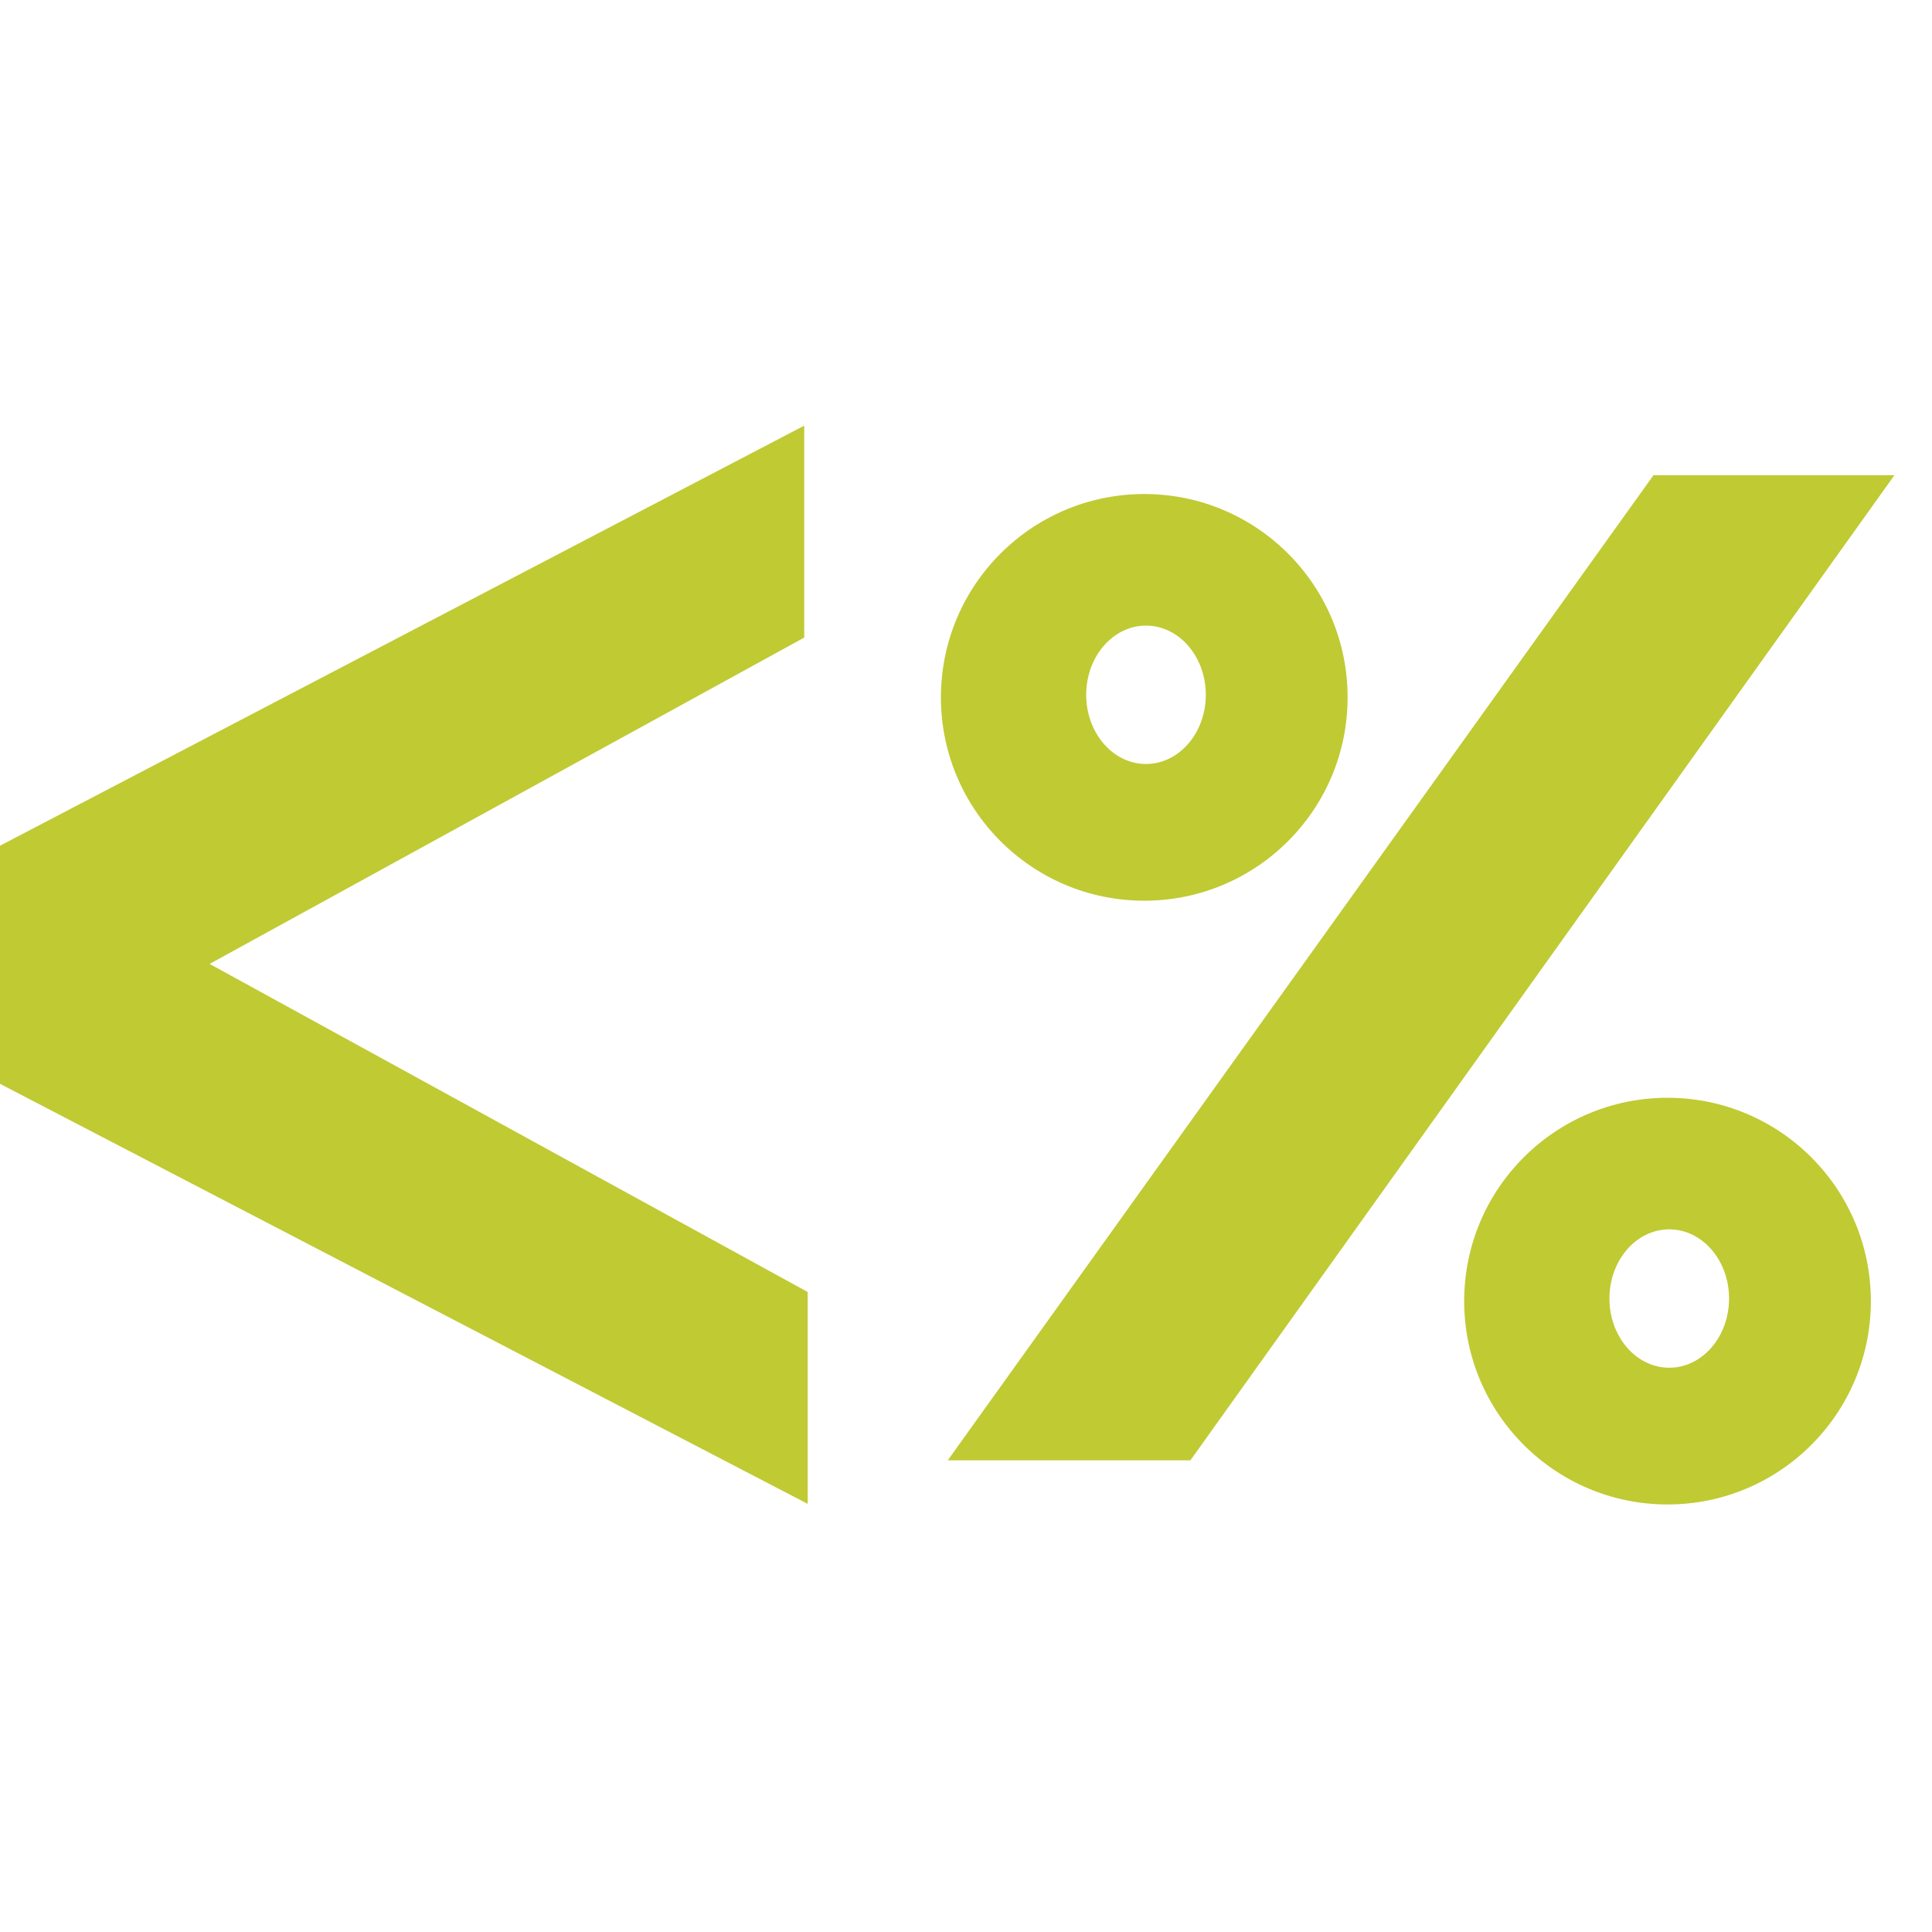
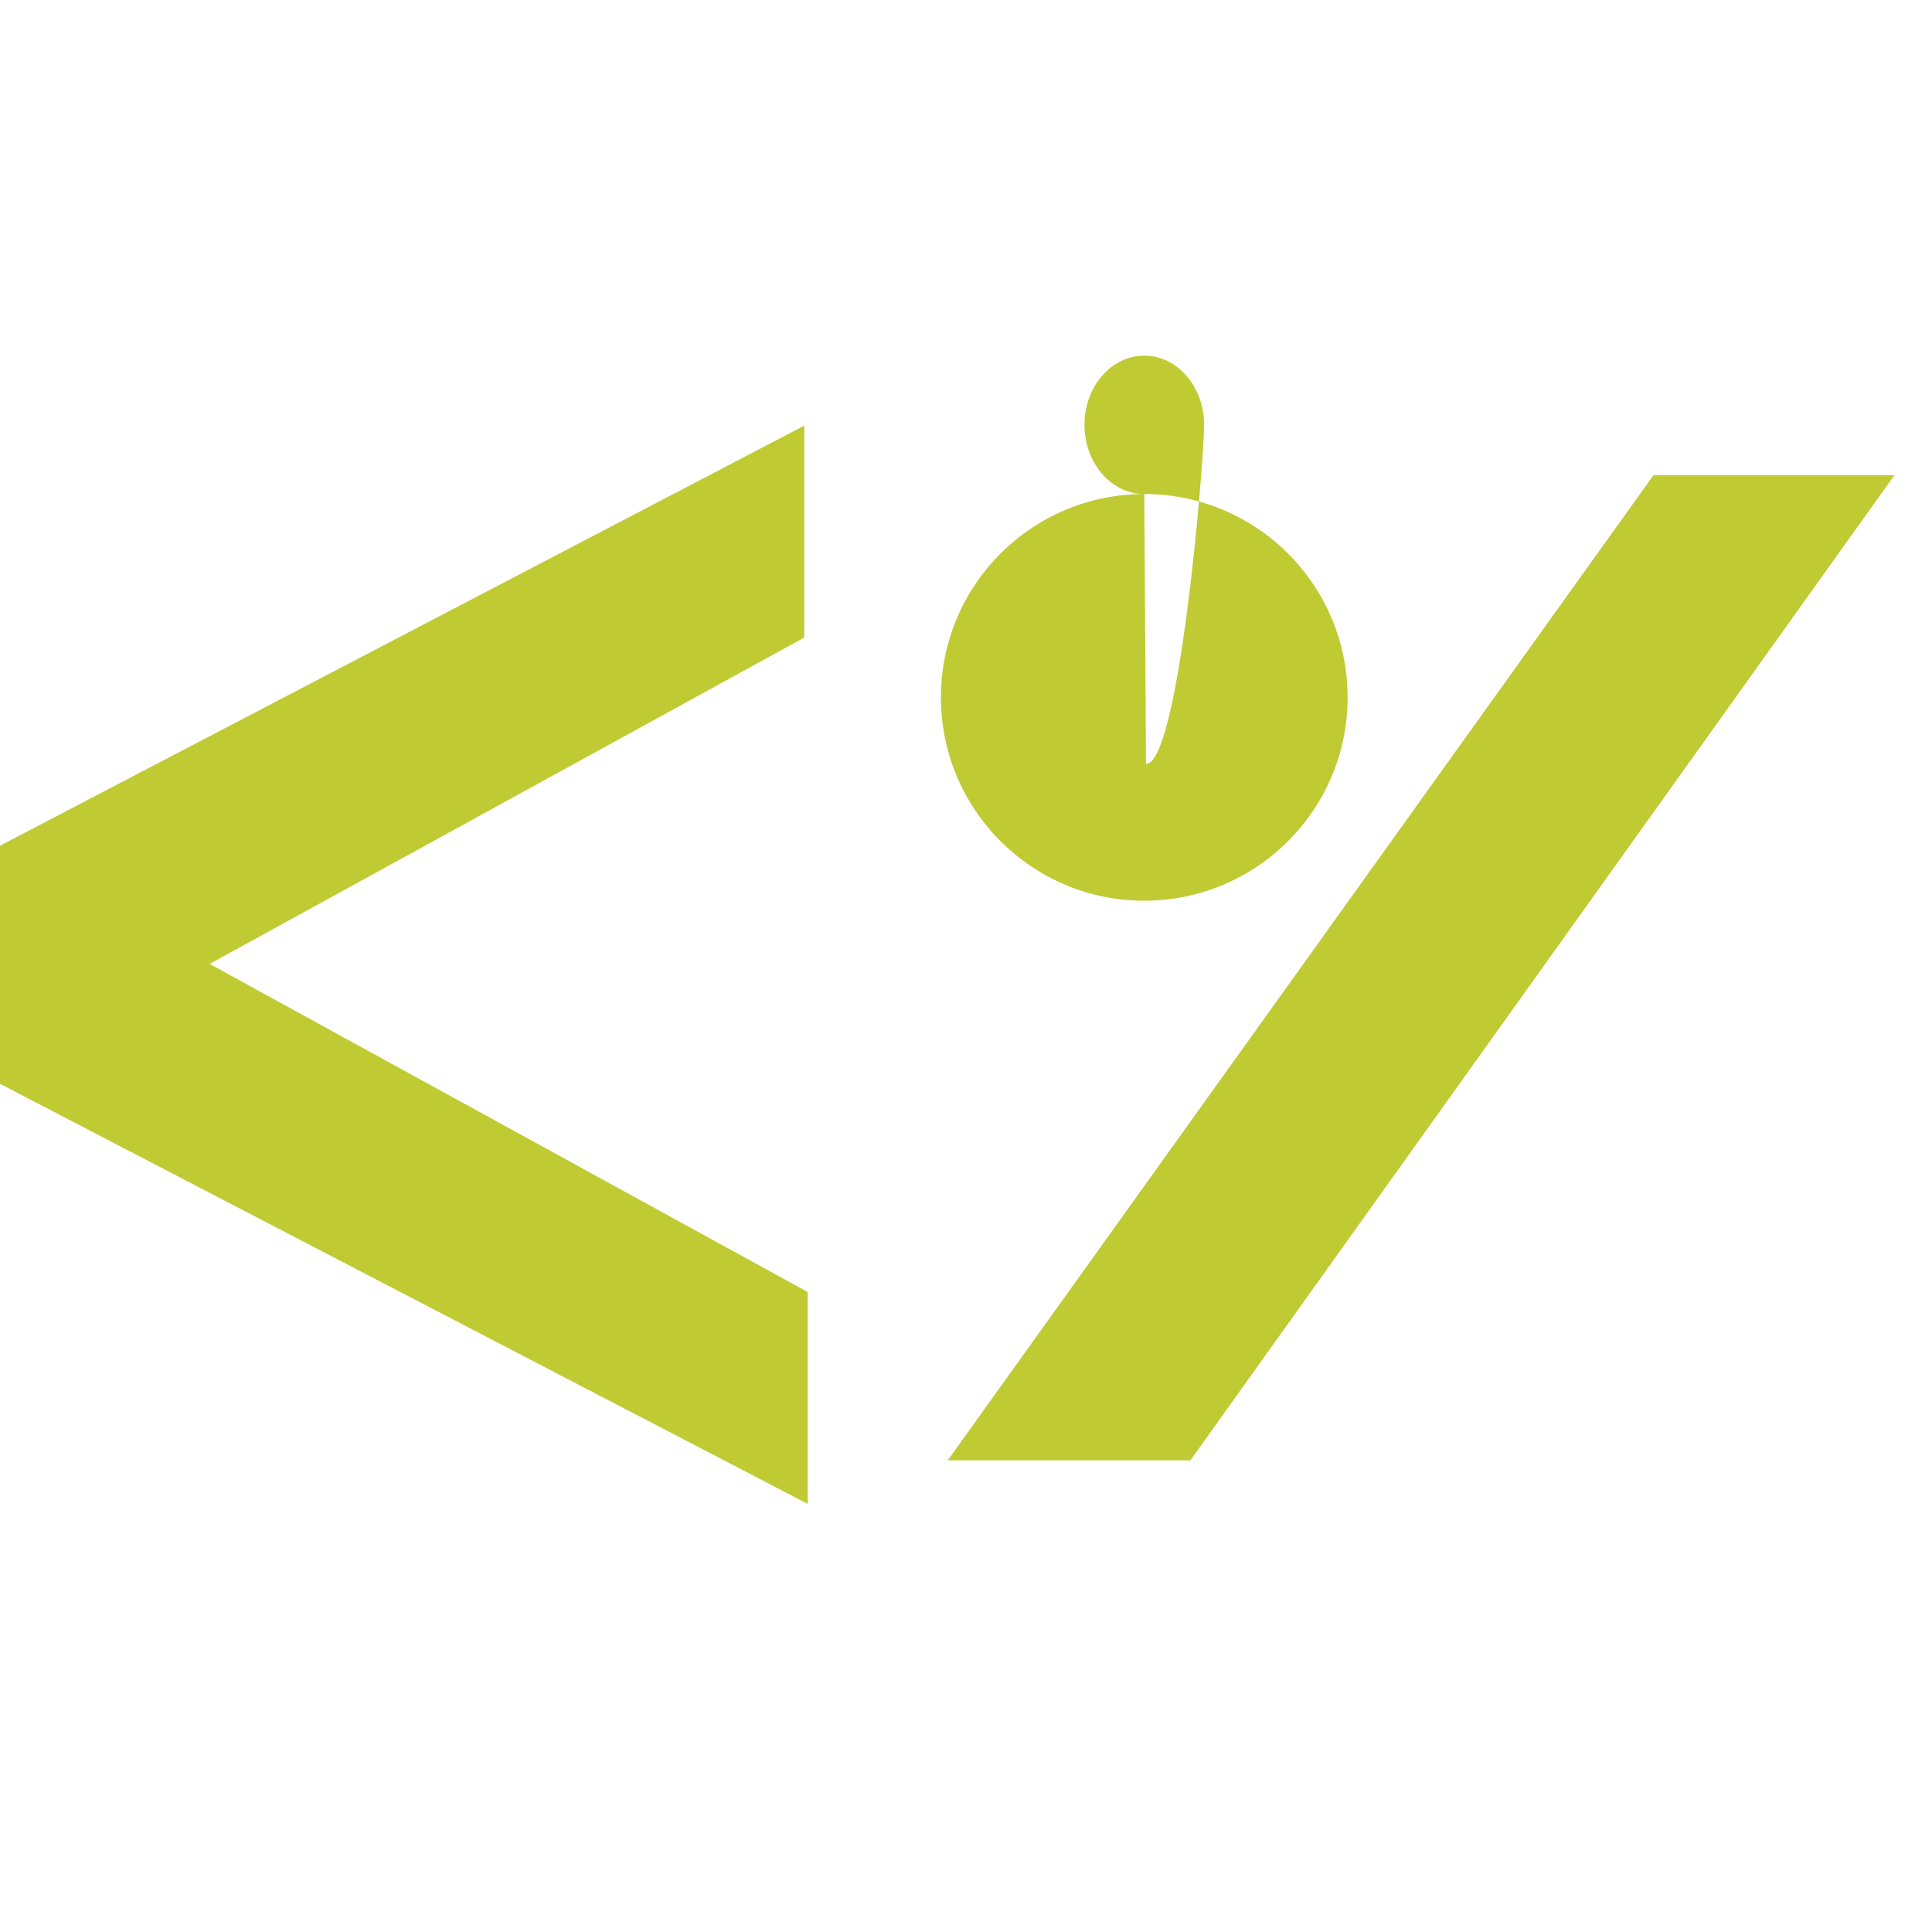
<svg xmlns="http://www.w3.org/2000/svg" viewBox="0 0 48 48" width="35px" height="35px">
  <polygon fill="#c0ca33" points="19.981,15.84 19.981,10.575 -0.014,21.019 -0.014,26.92 20.066,37.363 20.066,32.099 5.208,23.948" />
  <polygon fill="#c0ca33" points="23.547,36.281 29.575,36.281 47.066,11.807 41.08,11.807" />
-   <path fill="#c0ca33" d="M28.429,12.274c-2.79,0-5.052,2.262-5.052,5.052s2.262,5.052,5.052,5.052s5.052-2.262,5.052-5.052 C33.481,14.535,31.219,12.274,28.429,12.274z M28.472,18.981c-0.821,0-1.486-0.77-1.486-1.719s0.665-1.719,1.486-1.719 s1.486,0.77,1.486,1.719S29.292,18.981,28.472,18.981z" />
-   <path fill="#c0ca33" d="M41.429,27.274c-2.79,0-5.052,2.262-5.052,5.052s2.262,5.052,5.052,5.052s5.052-2.262,5.052-5.052 C46.481,29.535,44.219,27.274,41.429,27.274z M41.472,33.981c-0.821,0-1.486-0.77-1.486-1.719s0.665-1.719,1.486-1.719 s1.486,0.77,1.486,1.719C42.958,33.211,42.292,33.981,41.472,33.981z" />
+   <path fill="#c0ca33" d="M28.429,12.274c-2.79,0-5.052,2.262-5.052,5.052s2.262,5.052,5.052,5.052s5.052-2.262,5.052-5.052 C33.481,14.535,31.219,12.274,28.429,12.274z c-0.821,0-1.486-0.77-1.486-1.719s0.665-1.719,1.486-1.719 s1.486,0.77,1.486,1.719S29.292,18.981,28.472,18.981z" />
</svg>